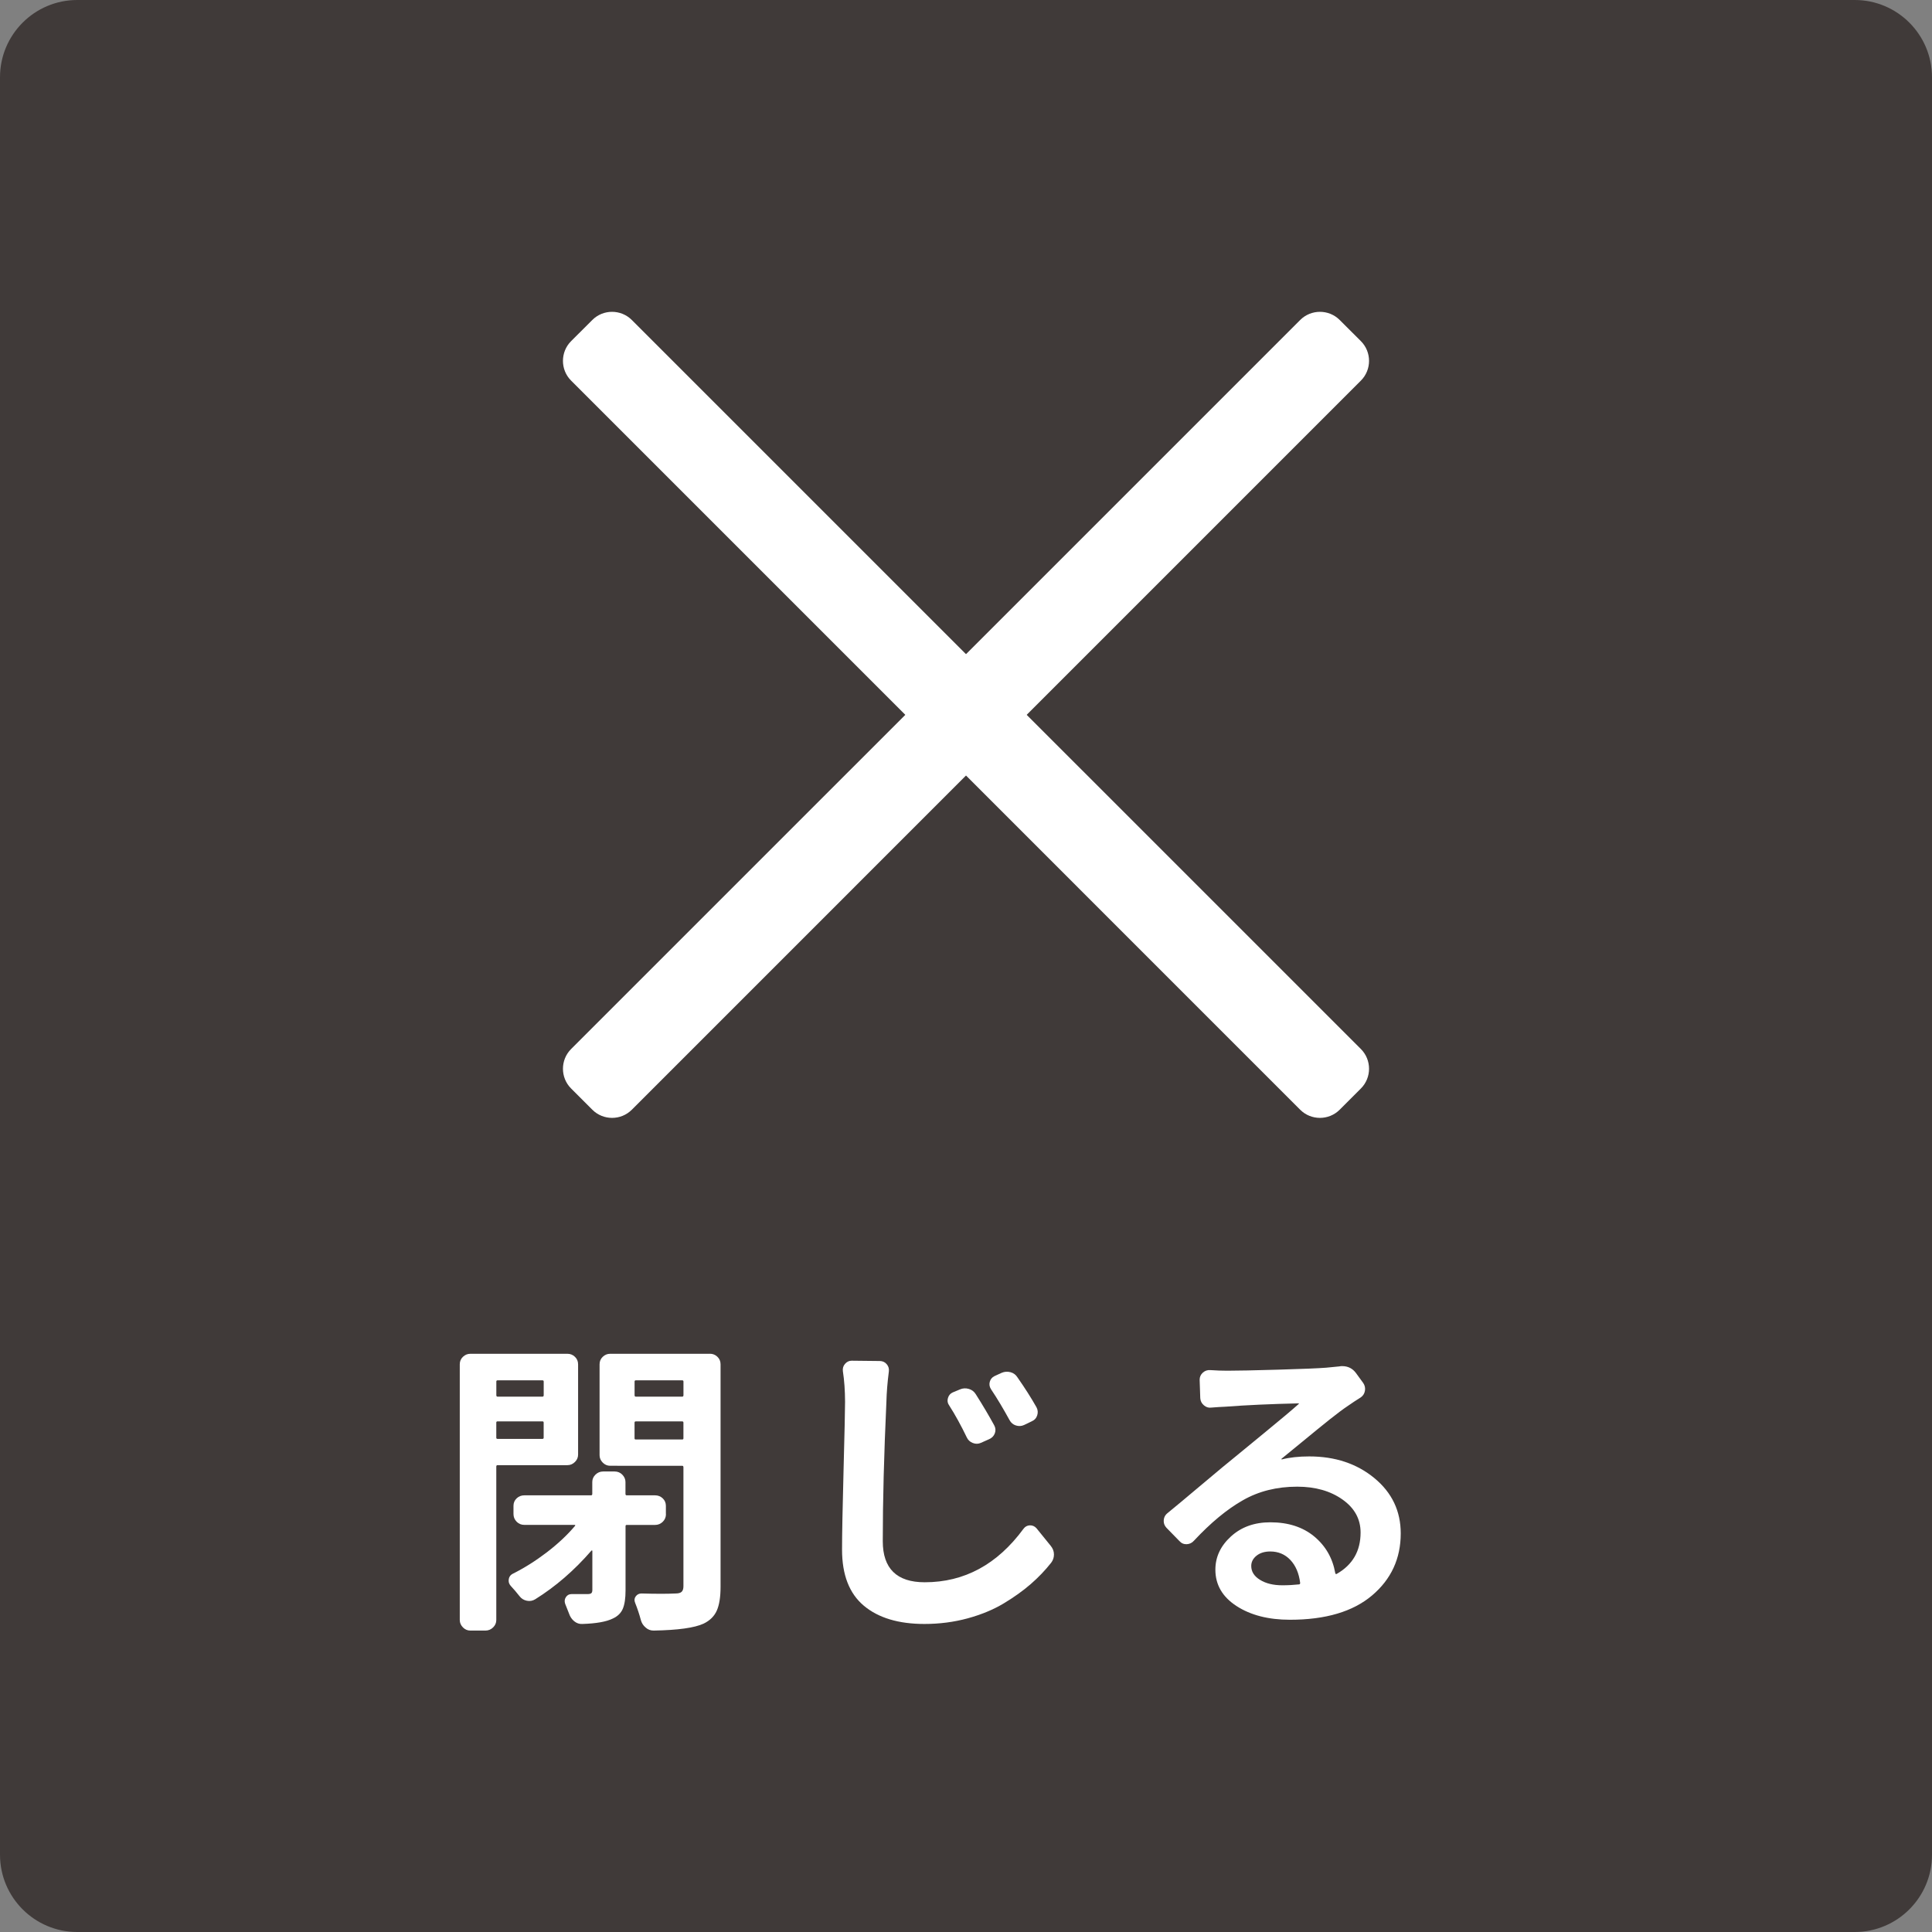
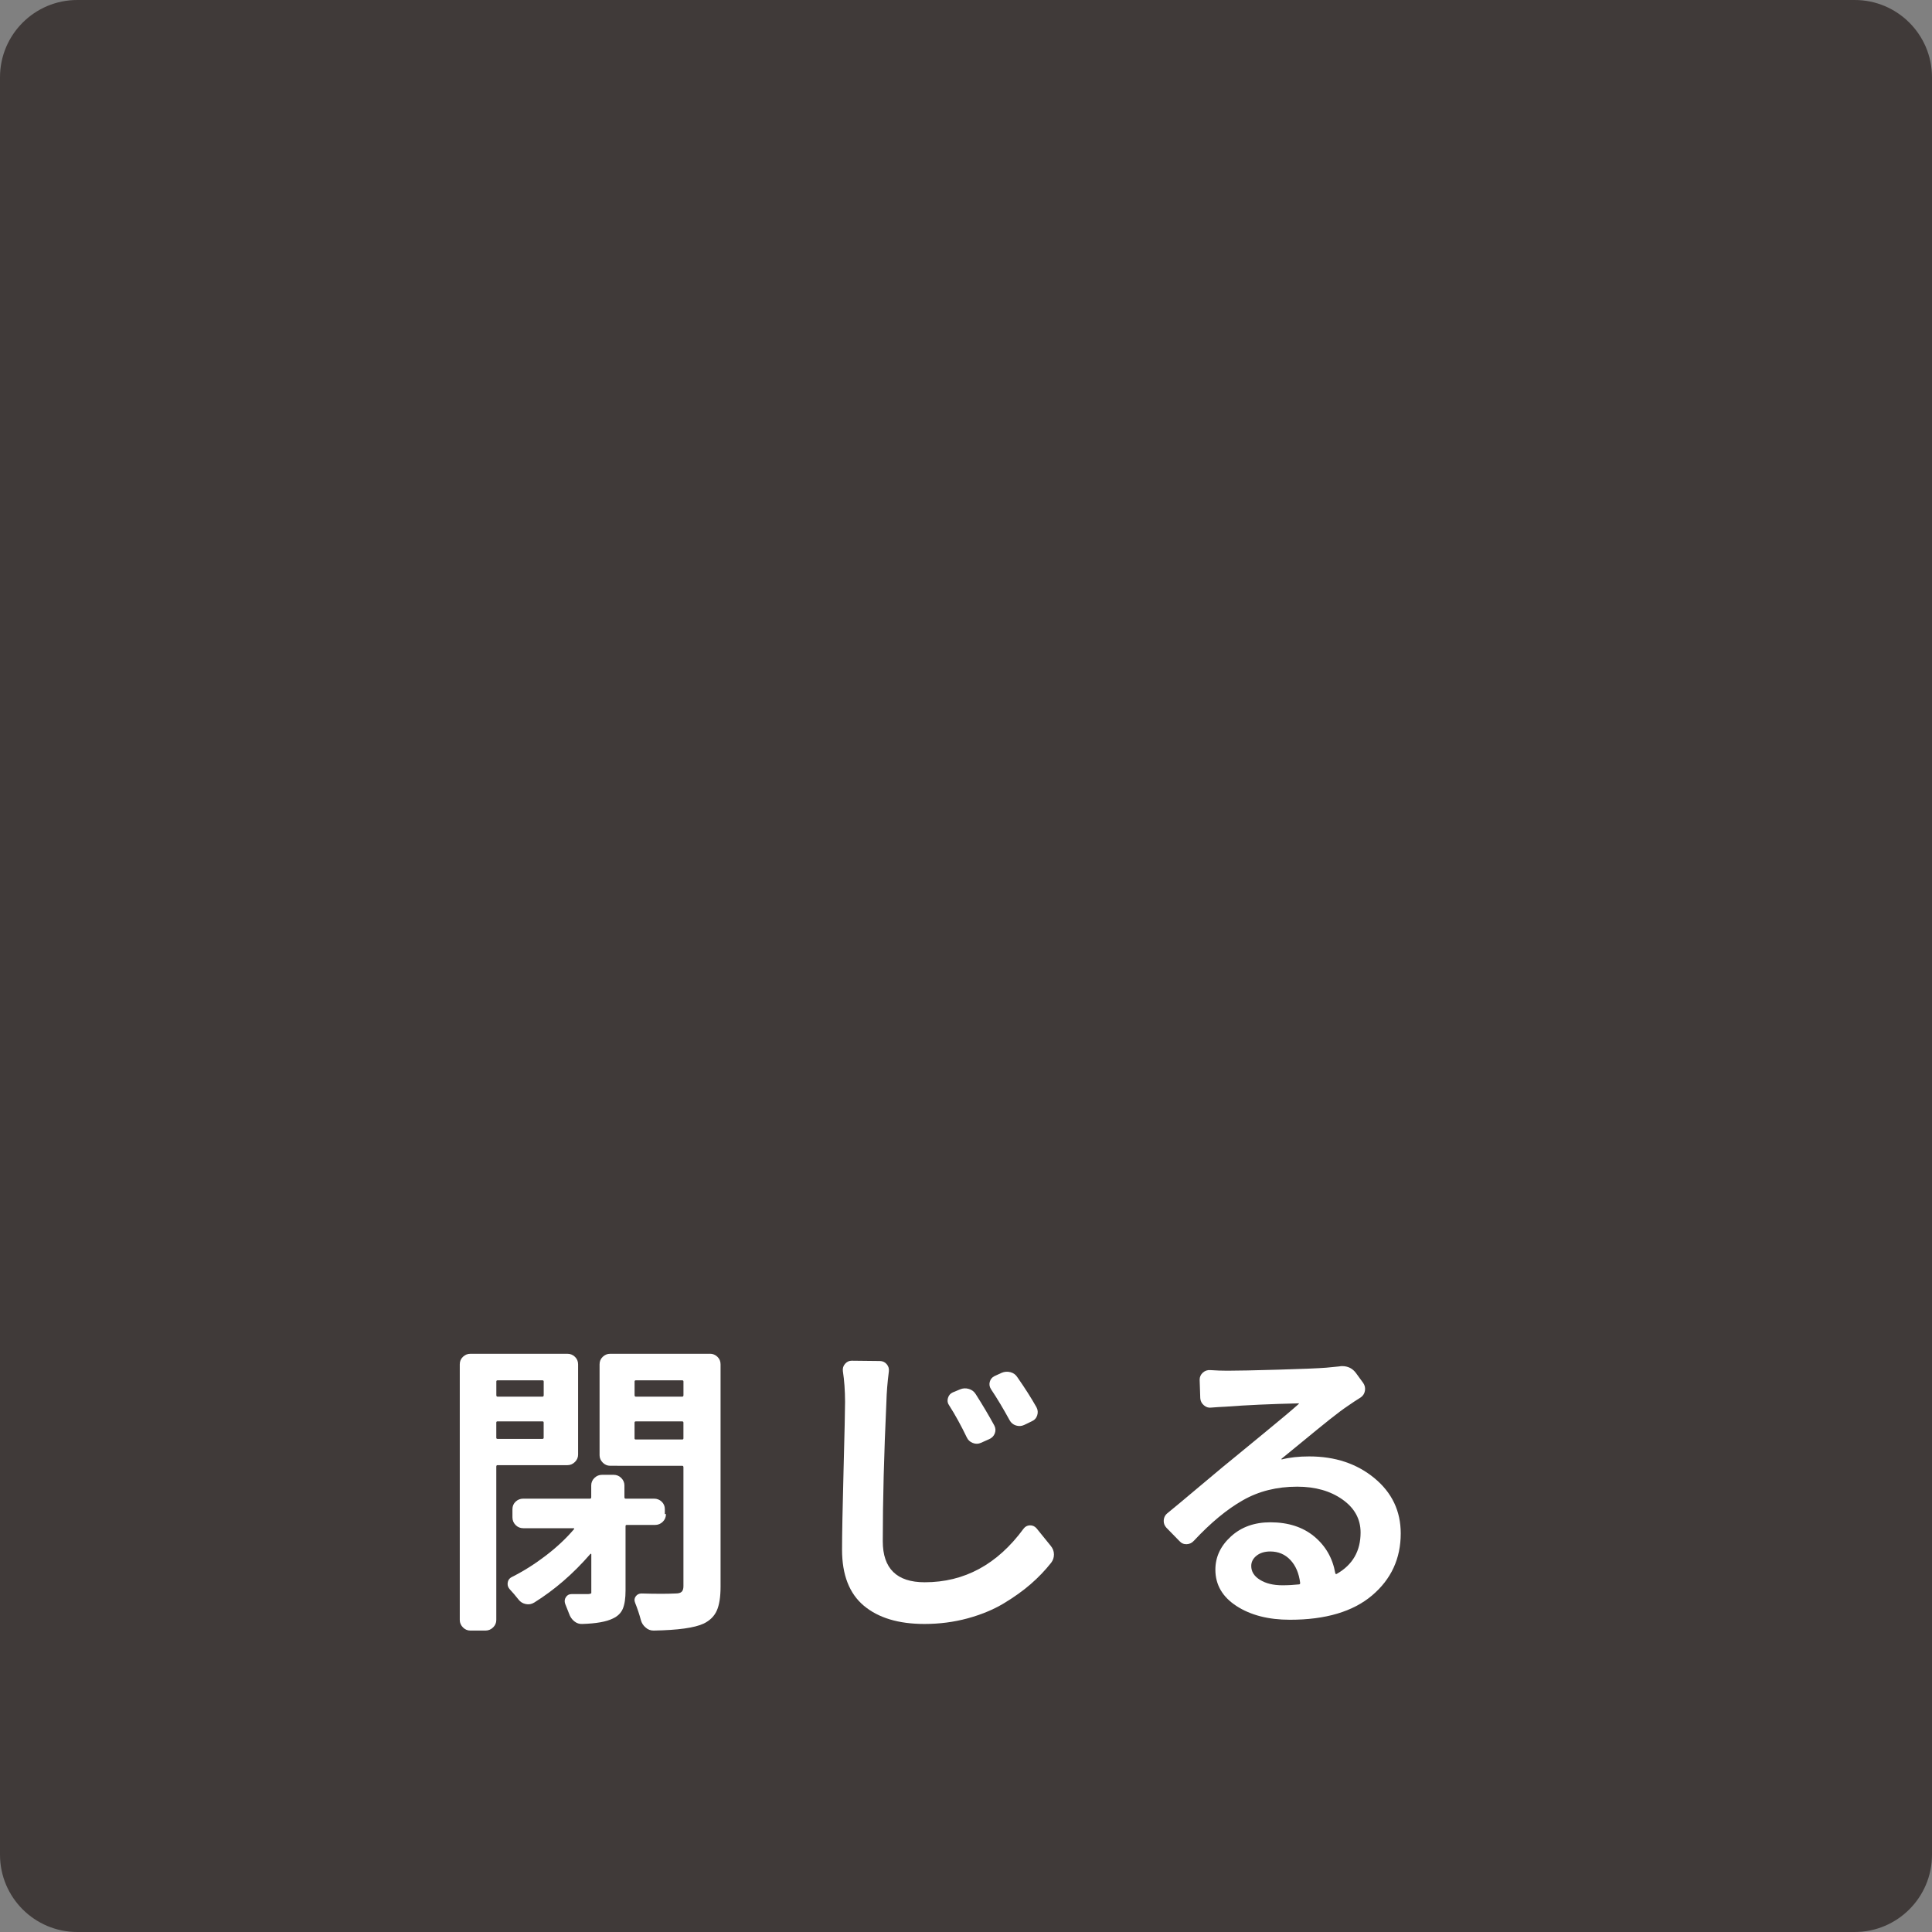
<svg xmlns="http://www.w3.org/2000/svg" version="1.1" x="0px" y="0px" width="50px" height="50px" viewBox="0 0 50 50" enable-background="new 0 0 50 50" xml:space="preserve">
  <rect x="0" y="0" width="50" height="50" fill="#808080" stroke="none" />
  <defs>
</defs>
  <g>
    <path fill="#403A39" d="M50,48c0,1.104-0.896,2-2,2H2c-1.104,0-2-0.896-2-2V2c0-1.104,0.896-2,2-2h46c1.104,0,2,0.896,2,2V48z" />
  </g>
  <g display="none">
    <path display="inline" fill="#FFFFFF" d="M42,10.964C42,11.536,41.536,12,40.964,12H9.036C8.464,12,8,11.536,8,10.964v-0.929   C8,9.464,8.464,9,9.036,9h31.929C41.536,9,42,9.464,42,10.036V10.964z" />
  </g>
  <g display="none">
-     <path display="inline" fill="#FFFFFF" d="M42,18.964C42,19.536,41.536,20,40.964,20H9.036C8.464,20,8,19.536,8,18.964v-0.929   C8,17.464,8.464,17,9.036,17h31.929C41.536,17,42,17.464,42,18.036V18.964z" />
-   </g>
+     </g>
  <g display="none">
    <path display="inline" fill="#FFFFFF" d="M42,26.964C42,27.536,41.536,28,40.964,28H9.036C8.464,28,8,27.536,8,26.964v-0.929   C8,25.464,8.464,25,9.036,25h31.929C41.536,25,42,25.464,42,26.036V26.964z" />
  </g>
  <g display="none">
    <g display="inline">
      <path display="none" fill="#FFFFFF" d="M12.813,35.473c0.016-0.073,0.057-0.127,0.125-0.164c0.036-0.021,0.075-0.031,0.117-0.031    c0.026,0,0.052,0.005,0.078,0.016l0.703,0.25c0.067,0.021,0.114,0.065,0.141,0.133c0.026,0.068,0.023,0.136-0.008,0.203    c-0.073,0.156-0.141,0.313-0.203,0.469c-0.297,0.802-0.651,1.516-1.063,2.141c-0.011,0.021-0.008,0.039,0.008,0.055    c0.614,0.505,1.177,1.019,1.688,1.539c0.057,0.058,0.086,0.125,0.086,0.203s-0.026,0.146-0.078,0.203l-0.453,0.508    c-0.047,0.052-0.108,0.078-0.184,0.078c-0.076,0-0.137-0.028-0.184-0.086c-0.453-0.51-0.974-1.018-1.563-1.523    c-0.016-0.016-0.031-0.016-0.047,0c-0.797,0.953-1.701,1.724-2.711,2.313c-0.058,0.031-0.12,0.047-0.188,0.047    c-0.016,0-0.031,0-0.047,0c-0.078-0.011-0.148-0.042-0.211-0.094L8.313,41.27c-0.042-0.036-0.063-0.081-0.063-0.133    c0-0.078,0.034-0.135,0.102-0.172c1.094-0.567,2.018-1.305,2.773-2.211c0.01-0.016,0.008-0.031-0.008-0.047    c-0.698-0.547-1.326-0.995-1.883-1.344c-0.063-0.042-0.099-0.098-0.109-0.168c-0.011-0.07,0.008-0.134,0.055-0.191l0.328-0.398    c0.052-0.063,0.117-0.1,0.195-0.113c0.078-0.013,0.151,0.004,0.219,0.051c0.646,0.412,1.263,0.833,1.852,1.266    c0.016,0.016,0.031,0.013,0.047-0.008c0.317-0.505,0.604-1.127,0.859-1.867C12.721,35.819,12.766,35.666,12.813,35.473z" />
-       <path display="none" fill="#FFFFFF" d="M17.436,41.191c-0.005,0-0.011,0-0.016,0c-0.068,0-0.125-0.023-0.172-0.07    c-0.058-0.052-0.086-0.114-0.086-0.188v-0.672c0-0.073,0.027-0.135,0.082-0.188c0.055-0.052,0.118-0.075,0.191-0.07    c0.313,0.026,0.555,0.039,0.727,0.039h4.594c0.177,0,0.377-0.01,0.602-0.031c0.073-0.005,0.137,0.017,0.191,0.066    c0.055,0.05,0.082,0.111,0.082,0.184v0.672c0,0.073-0.027,0.134-0.082,0.184c-0.055,0.05-0.119,0.072-0.191,0.066    c-0.214-0.016-0.414-0.023-0.602-0.023h-4.594C17.964,41.16,17.722,41.171,17.436,41.191z M18.107,37.215    c-0.073,0.005-0.137-0.018-0.191-0.07c-0.055-0.052-0.082-0.114-0.082-0.188v-0.609c0-0.073,0.028-0.135,0.086-0.188    c0.047-0.042,0.104-0.063,0.172-0.063c0.005,0,0.01,0,0.016,0c0.229,0.016,0.45,0.023,0.664,0.023h3.313    c0.188,0,0.391-0.008,0.609-0.023c0.01,0,0.018,0,0.023,0c0.063,0,0.12,0.021,0.172,0.063c0.052,0.052,0.078,0.115,0.078,0.188    v0.609c0,0.073-0.026,0.136-0.078,0.188c-0.052,0.052-0.112,0.078-0.18,0.078c-0.005,0-0.011,0-0.016,0    c-0.281-0.016-0.484-0.023-0.609-0.023h-3.305C18.592,37.199,18.368,37.205,18.107,37.215z" />
      <path display="none" fill="#FFFFFF" d="M31.093,40.598c-0.005,0.021,0.002,0.031,0.023,0.031h0.477    c0.177,0,0.346-0.002,0.508-0.008c0.078-0.005,0.145,0.019,0.199,0.07c0.055,0.052,0.082,0.115,0.082,0.188v0.477    c0,0.073-0.029,0.136-0.086,0.188c-0.052,0.052-0.112,0.078-0.18,0.078c-0.005,0-0.01,0-0.016,0    c-0.213-0.011-0.375-0.016-0.484-0.016h-4.211c-0.172,0-0.344,0.005-0.516,0.016c-0.078,0-0.145-0.026-0.199-0.078    s-0.082-0.114-0.082-0.188v-0.484c0-0.073,0.027-0.135,0.082-0.188c0.055-0.052,0.121-0.075,0.199-0.07    c0.172,0.011,0.344,0.016,0.516,0.016h2.555c0.026,0,0.039-0.01,0.039-0.031c0.177-1.083,0.279-1.815,0.305-2.195    c0-0.021-0.01-0.031-0.031-0.031h-2.125c-0.13,0-0.305,0.005-0.523,0.016c-0.073,0.005-0.137-0.017-0.191-0.066    c-0.055-0.049-0.082-0.113-0.082-0.191v-0.5c0-0.073,0.027-0.134,0.082-0.184c0.055-0.049,0.119-0.071,0.191-0.066    c0.208,0.016,0.38,0.023,0.516,0.023h2.047c0.099,0,0.208-0.008,0.328-0.023c0.063-0.01,0.123-0.016,0.18-0.016    c0.13,0,0.245,0.023,0.344,0.07l0.266,0.133c0.073,0.037,0.125,0.091,0.156,0.164c0.031,0.073,0.042,0.148,0.031,0.227    c-0.01,0.037-0.016,0.06-0.016,0.07C31.398,38.601,31.271,39.457,31.093,40.598z" />
-       <path display="none" fill="#FFFFFF" d="M35.549,39.035c-0.078,0.005-0.145-0.017-0.199-0.066    c-0.055-0.049-0.082-0.113-0.082-0.191v-0.703c0-0.073,0.028-0.135,0.086-0.188c0.047-0.047,0.104-0.07,0.172-0.07    c0.01,0,0.018,0,0.023,0c0.359,0.021,0.695,0.031,1.008,0.031h4.297c0.188,0,0.406-0.008,0.656-0.023    c0.078-0.005,0.145,0.017,0.199,0.066c0.055,0.05,0.082,0.111,0.082,0.184v0.703c0,0.078-0.029,0.144-0.086,0.195    c-0.047,0.047-0.104,0.07-0.172,0.07c-0.011,0-0.019,0-0.023,0c-0.281-0.016-0.5-0.023-0.656-0.023h-4.297    C36.202,39.02,35.866,39.025,35.549,39.035z" />
    </g>
  </g>
  <g>
-     <path fill="#FFFFFF" d="M34.67,28.72c-0.281,0.281-0.74,0.281-1.021,0L14.78,9.85c-0.281-0.281-0.281-0.74,0-1.021L15.33,8.28   C15.61,8,16.069,8,16.35,8.28l18.87,18.869c0.281,0.281,0.281,0.74,0,1.021L34.67,28.72z" />
-   </g>
+     </g>
  <g>
-     <path fill="#FFFFFF" d="M15.33,28.72c0.281,0.281,0.74,0.281,1.021,0L35.22,9.85c0.281-0.281,0.281-0.74,0-1.021L34.67,8.28   C34.39,8,33.931,8,33.65,8.28L14.78,27.149c-0.281,0.281-0.281,0.74,0,1.021L15.33,28.72z" />
-   </g>
+     </g>
  <g>
    <g>
-       <path fill="#FFFFFF" d="M14.961,37.645c0,0.073-0.027,0.137-0.082,0.191s-0.119,0.082-0.191,0.082h-1.813    c-0.021,0-0.031,0.013-0.031,0.039v3.969c0,0.073-0.027,0.137-0.082,0.191s-0.121,0.082-0.199,0.082h-0.391    c-0.073,0-0.137-0.027-0.191-0.082s-0.082-0.119-0.082-0.191v-6.617c0-0.078,0.027-0.143,0.082-0.195    c0.055-0.052,0.118-0.078,0.191-0.078h2.516c0.073,0,0.137,0.026,0.191,0.078c0.055,0.052,0.082,0.117,0.082,0.195V37.645z     M14.071,35.754c0-0.021-0.011-0.031-0.031-0.031h-1.164c-0.021,0-0.031,0.011-0.031,0.031v0.352c0,0.026,0.01,0.039,0.031,0.039    h1.164c0.021,0,0.031-0.013,0.031-0.039V35.754z M12.844,37.207c0,0.021,0.01,0.031,0.031,0.031h1.164    c0.021,0,0.031-0.01,0.031-0.031v-0.391c0-0.021-0.011-0.031-0.031-0.031h-1.164c-0.021,0-0.031,0.011-0.031,0.031V37.207z     M17.235,39.184c0,0.078-0.027,0.145-0.082,0.199s-0.121,0.082-0.199,0.082h-0.734c-0.021,0-0.031,0.011-0.031,0.031v1.664    c0,0.203-0.023,0.36-0.07,0.473c-0.047,0.112-0.133,0.196-0.258,0.254c-0.167,0.083-0.43,0.13-0.789,0.141    c-0.078,0.005-0.148-0.019-0.211-0.07c-0.063-0.052-0.107-0.117-0.133-0.195c-0.031-0.083-0.065-0.169-0.102-0.258    c-0.021-0.063-0.015-0.12,0.02-0.172c0.034-0.052,0.082-0.078,0.145-0.078c0.125,0,0.263,0,0.414,0    c0.047,0,0.079-0.008,0.098-0.023c0.018-0.016,0.027-0.044,0.027-0.086v-1.008c0-0.005-0.003-0.009-0.008-0.012    c-0.005-0.002-0.011-0.001-0.016,0.004c-0.443,0.511-0.927,0.93-1.453,1.258c-0.068,0.042-0.141,0.055-0.219,0.039    s-0.141-0.055-0.188-0.117c-0.078-0.099-0.154-0.188-0.227-0.266c-0.037-0.042-0.055-0.086-0.055-0.133    c0-0.083,0.034-0.143,0.102-0.18c0.302-0.151,0.596-0.336,0.883-0.555c0.286-0.219,0.531-0.448,0.734-0.688    c0.005-0.005,0.006-0.01,0.004-0.016c-0.003-0.005-0.009-0.008-0.02-0.008h-1.297c-0.078,0-0.145-0.027-0.199-0.082    s-0.082-0.121-0.082-0.199v-0.211c0-0.078,0.027-0.143,0.082-0.195c0.055-0.052,0.121-0.078,0.199-0.078h1.727    c0.021,0,0.031-0.013,0.031-0.039v-0.305c0-0.073,0.027-0.137,0.082-0.191s0.121-0.082,0.199-0.082h0.297    c0.078,0,0.145,0.027,0.199,0.082s0.082,0.119,0.082,0.191v0.305c0,0.026,0.01,0.039,0.031,0.039h0.734    c0.078,0,0.145,0.026,0.199,0.078c0.055,0.052,0.082,0.117,0.082,0.195V39.184z M18.375,35.035c0.073,0,0.137,0.026,0.191,0.078    c0.055,0.052,0.082,0.117,0.082,0.195v5.758c0,0.266-0.033,0.471-0.098,0.617c-0.065,0.146-0.179,0.258-0.34,0.336    c-0.234,0.109-0.664,0.169-1.289,0.18h-0.008c-0.078,0-0.146-0.026-0.203-0.078c-0.063-0.052-0.104-0.117-0.125-0.195    c-0.037-0.141-0.086-0.289-0.148-0.445c-0.026-0.063-0.021-0.118,0.016-0.168c0.036-0.049,0.086-0.074,0.148-0.074    c0.177,0.005,0.344,0.008,0.5,0.008c0.135,0,0.263-0.002,0.383-0.008c0.073,0,0.125-0.014,0.156-0.043    c0.031-0.028,0.047-0.077,0.047-0.145v-3.078c0-0.026-0.011-0.039-0.031-0.039H15.79c-0.073,0-0.137-0.027-0.191-0.082    s-0.082-0.118-0.082-0.191v-2.352c0-0.078,0.027-0.143,0.082-0.195c0.055-0.052,0.118-0.078,0.191-0.078H18.375z M17.688,35.754    c0-0.021-0.011-0.031-0.031-0.031h-1.203c-0.021,0-0.031,0.011-0.031,0.031v0.352c0,0.026,0.01,0.039,0.031,0.039h1.203    c0.021,0,0.031-0.013,0.031-0.039V35.754z M16.422,37.223c0,0.021,0.01,0.031,0.031,0.031h1.203c0.021,0,0.031-0.01,0.031-0.031    v-0.406c0-0.021-0.011-0.031-0.031-0.031h-1.203c-0.021,0-0.031,0.011-0.031,0.031V37.223z" />
+       <path fill="#FFFFFF" d="M14.961,37.645c0,0.073-0.027,0.137-0.082,0.191s-0.119,0.082-0.191,0.082h-1.813    c-0.021,0-0.031,0.013-0.031,0.039v3.969c0,0.073-0.027,0.137-0.082,0.191s-0.121,0.082-0.199,0.082h-0.391    c-0.073,0-0.137-0.027-0.191-0.082s-0.082-0.119-0.082-0.191v-6.617c0-0.078,0.027-0.143,0.082-0.195    c0.055-0.052,0.118-0.078,0.191-0.078h2.516c0.073,0,0.137,0.026,0.191,0.078c0.055,0.052,0.082,0.117,0.082,0.195V37.645z     M14.071,35.754c0-0.021-0.011-0.031-0.031-0.031h-1.164c-0.021,0-0.031,0.011-0.031,0.031v0.352c0,0.026,0.01,0.039,0.031,0.039    h1.164c0.021,0,0.031-0.013,0.031-0.039V35.754z M12.844,37.207c0,0.021,0.01,0.031,0.031,0.031h1.164    c0.021,0,0.031-0.01,0.031-0.031v-0.391c0-0.021-0.011-0.031-0.031-0.031h-1.164c-0.021,0-0.031,0.011-0.031,0.031V37.207z     M17.235,39.184c0,0.078-0.027,0.145-0.082,0.199s-0.121,0.082-0.199,0.082h-0.734c-0.021,0-0.031,0.011-0.031,0.031v1.664    c0,0.203-0.023,0.36-0.07,0.473c-0.047,0.112-0.133,0.196-0.258,0.254c-0.167,0.083-0.43,0.13-0.789,0.141    c-0.078,0.005-0.148-0.019-0.211-0.07c-0.063-0.052-0.107-0.117-0.133-0.195c-0.031-0.083-0.065-0.169-0.102-0.258    c-0.021-0.063-0.015-0.12,0.02-0.172c0.034-0.052,0.082-0.078,0.145-0.078c0.125,0,0.263,0,0.414,0    c0.047,0,0.079-0.008,0.098-0.023v-1.008c0-0.005-0.003-0.009-0.008-0.012    c-0.005-0.002-0.011-0.001-0.016,0.004c-0.443,0.511-0.927,0.93-1.453,1.258c-0.068,0.042-0.141,0.055-0.219,0.039    s-0.141-0.055-0.188-0.117c-0.078-0.099-0.154-0.188-0.227-0.266c-0.037-0.042-0.055-0.086-0.055-0.133    c0-0.083,0.034-0.143,0.102-0.18c0.302-0.151,0.596-0.336,0.883-0.555c0.286-0.219,0.531-0.448,0.734-0.688    c0.005-0.005,0.006-0.01,0.004-0.016c-0.003-0.005-0.009-0.008-0.02-0.008h-1.297c-0.078,0-0.145-0.027-0.199-0.082    s-0.082-0.121-0.082-0.199v-0.211c0-0.078,0.027-0.143,0.082-0.195c0.055-0.052,0.121-0.078,0.199-0.078h1.727    c0.021,0,0.031-0.013,0.031-0.039v-0.305c0-0.073,0.027-0.137,0.082-0.191s0.121-0.082,0.199-0.082h0.297    c0.078,0,0.145,0.027,0.199,0.082s0.082,0.119,0.082,0.191v0.305c0,0.026,0.01,0.039,0.031,0.039h0.734    c0.078,0,0.145,0.026,0.199,0.078c0.055,0.052,0.082,0.117,0.082,0.195V39.184z M18.375,35.035c0.073,0,0.137,0.026,0.191,0.078    c0.055,0.052,0.082,0.117,0.082,0.195v5.758c0,0.266-0.033,0.471-0.098,0.617c-0.065,0.146-0.179,0.258-0.34,0.336    c-0.234,0.109-0.664,0.169-1.289,0.18h-0.008c-0.078,0-0.146-0.026-0.203-0.078c-0.063-0.052-0.104-0.117-0.125-0.195    c-0.037-0.141-0.086-0.289-0.148-0.445c-0.026-0.063-0.021-0.118,0.016-0.168c0.036-0.049,0.086-0.074,0.148-0.074    c0.177,0.005,0.344,0.008,0.5,0.008c0.135,0,0.263-0.002,0.383-0.008c0.073,0,0.125-0.014,0.156-0.043    c0.031-0.028,0.047-0.077,0.047-0.145v-3.078c0-0.026-0.011-0.039-0.031-0.039H15.79c-0.073,0-0.137-0.027-0.191-0.082    s-0.082-0.118-0.082-0.191v-2.352c0-0.078,0.027-0.143,0.082-0.195c0.055-0.052,0.118-0.078,0.191-0.078H18.375z M17.688,35.754    c0-0.021-0.011-0.031-0.031-0.031h-1.203c-0.021,0-0.031,0.011-0.031,0.031v0.352c0,0.026,0.01,0.039,0.031,0.039h1.203    c0.021,0,0.031-0.013,0.031-0.039V35.754z M16.422,37.223c0,0.021,0.01,0.031,0.031,0.031h1.203c0.021,0,0.031-0.01,0.031-0.031    v-0.406c0-0.021-0.011-0.031-0.031-0.031h-1.203c-0.021,0-0.031,0.011-0.031,0.031V37.223z" />
      <path fill="#FFFFFF" d="M21.814,35.488c-0.01-0.073,0.008-0.137,0.055-0.191s0.104-0.082,0.172-0.082l0.727,0.008    c0.073,0,0.133,0.027,0.18,0.082s0.065,0.119,0.055,0.191c-0.037,0.287-0.057,0.547-0.063,0.781    c-0.063,1.37-0.094,2.573-0.094,3.609c0,0.708,0.362,1.063,1.086,1.063c1.026,0,1.877-0.461,2.555-1.383    c0.042-0.057,0.096-0.087,0.164-0.09c0.068-0.002,0.125,0.022,0.172,0.074l0.367,0.453c0.057,0.068,0.086,0.144,0.086,0.227    c0,0.078-0.023,0.148-0.07,0.211c-0.156,0.198-0.333,0.383-0.531,0.555s-0.431,0.339-0.699,0.5s-0.58,0.29-0.934,0.387    c-0.354,0.096-0.727,0.145-1.117,0.145c-0.672,0-1.195-0.158-1.57-0.473s-0.563-0.798-0.563-1.449c0-0.385,0.013-1.07,0.039-2.055    s0.039-1.575,0.039-1.773C21.869,35.991,21.851,35.728,21.814,35.488z M24.564,36.371c-0.042-0.057-0.052-0.121-0.031-0.191    s0.063-0.118,0.125-0.145l0.188-0.078c0.073-0.031,0.148-0.035,0.227-0.012s0.138,0.069,0.18,0.137    c0.182,0.287,0.341,0.555,0.477,0.805c0.037,0.068,0.042,0.137,0.016,0.207s-0.076,0.121-0.148,0.152l-0.211,0.094    c-0.068,0.031-0.138,0.033-0.211,0.004c-0.073-0.028-0.125-0.077-0.156-0.145C24.872,36.892,24.721,36.616,24.564,36.371z     M25.65,35.957c-0.042-0.063-0.053-0.127-0.035-0.195c0.018-0.067,0.059-0.117,0.121-0.148l0.188-0.086    c0.073-0.031,0.148-0.036,0.227-0.016c0.078,0.021,0.138,0.065,0.18,0.133c0.193,0.276,0.357,0.534,0.492,0.773    c0.037,0.068,0.043,0.138,0.02,0.211c-0.023,0.073-0.072,0.125-0.145,0.156l-0.195,0.094c-0.068,0.031-0.138,0.035-0.211,0.012    s-0.127-0.069-0.164-0.137C25.965,36.457,25.807,36.191,25.65,35.957z" />
      <path fill="#FFFFFF" d="M34.656,35.363c0.026-0.005,0.052-0.008,0.078-0.008c0.151,0,0.271,0.06,0.359,0.18l0.188,0.258    c0.042,0.063,0.056,0.13,0.043,0.203c-0.013,0.073-0.051,0.13-0.113,0.172c-0.109,0.068-0.216,0.138-0.32,0.211    c-0.125,0.083-0.284,0.202-0.477,0.355c-0.193,0.154-0.431,0.348-0.715,0.582c-0.284,0.234-0.462,0.38-0.535,0.438    c0,0.011,0.002,0.016,0.008,0.016c0.203-0.052,0.44-0.078,0.711-0.078c0.672,0,1.234,0.188,1.688,0.563s0.68,0.852,0.68,1.43    c0,0.651-0.248,1.187-0.742,1.605c-0.495,0.419-1.203,0.629-2.125,0.629c-0.558,0-1.019-0.119-1.383-0.355    c-0.365-0.237-0.547-0.551-0.547-0.941c0-0.328,0.134-0.614,0.402-0.859c0.268-0.245,0.608-0.367,1.02-0.367    c0.463,0,0.842,0.123,1.137,0.367c0.294,0.245,0.475,0.56,0.543,0.945c0.005,0.026,0.018,0.034,0.039,0.023    c0.411-0.234,0.617-0.591,0.617-1.07c0-0.349-0.156-0.634-0.469-0.855c-0.313-0.221-0.703-0.332-1.172-0.332    c-0.526,0-0.995,0.117-1.406,0.352c-0.412,0.234-0.833,0.583-1.266,1.047c-0.052,0.058-0.115,0.087-0.188,0.09    c-0.073,0.003-0.136-0.024-0.188-0.082l-0.336-0.344c-0.047-0.052-0.07-0.109-0.07-0.172c0-0.083,0.031-0.151,0.094-0.203    c0.167-0.135,0.465-0.384,0.895-0.746c0.43-0.362,0.72-0.603,0.871-0.723c0.063-0.052,0.311-0.256,0.746-0.613    c0.435-0.356,0.73-0.605,0.887-0.746c0.005,0,0.006-0.004,0.004-0.012c-0.003-0.008-0.007-0.009-0.012-0.004    c-0.708,0.016-1.336,0.044-1.883,0.086c-0.12,0.005-0.242,0.013-0.367,0.023c-0.073,0.011-0.138-0.009-0.195-0.059    c-0.058-0.049-0.089-0.11-0.094-0.184l-0.016-0.477c0-0.073,0.027-0.134,0.082-0.184c0.055-0.049,0.118-0.071,0.191-0.066    c0.156,0.011,0.305,0.016,0.445,0.016c0.25,0,0.688-0.009,1.313-0.027c0.625-0.018,1.039-0.035,1.242-0.051    C34.445,35.384,34.557,35.374,34.656,35.363z M33.187,41.027c0.151,0,0.294-0.008,0.43-0.023c0.021,0,0.031-0.013,0.031-0.039    c-0.031-0.25-0.116-0.448-0.254-0.594c-0.138-0.146-0.312-0.219-0.52-0.219c-0.146,0-0.265,0.037-0.355,0.109    c-0.091,0.073-0.137,0.162-0.137,0.266c0,0.146,0.075,0.266,0.227,0.359C32.76,40.98,32.953,41.027,33.187,41.027z" />
    </g>
  </g>
</svg>